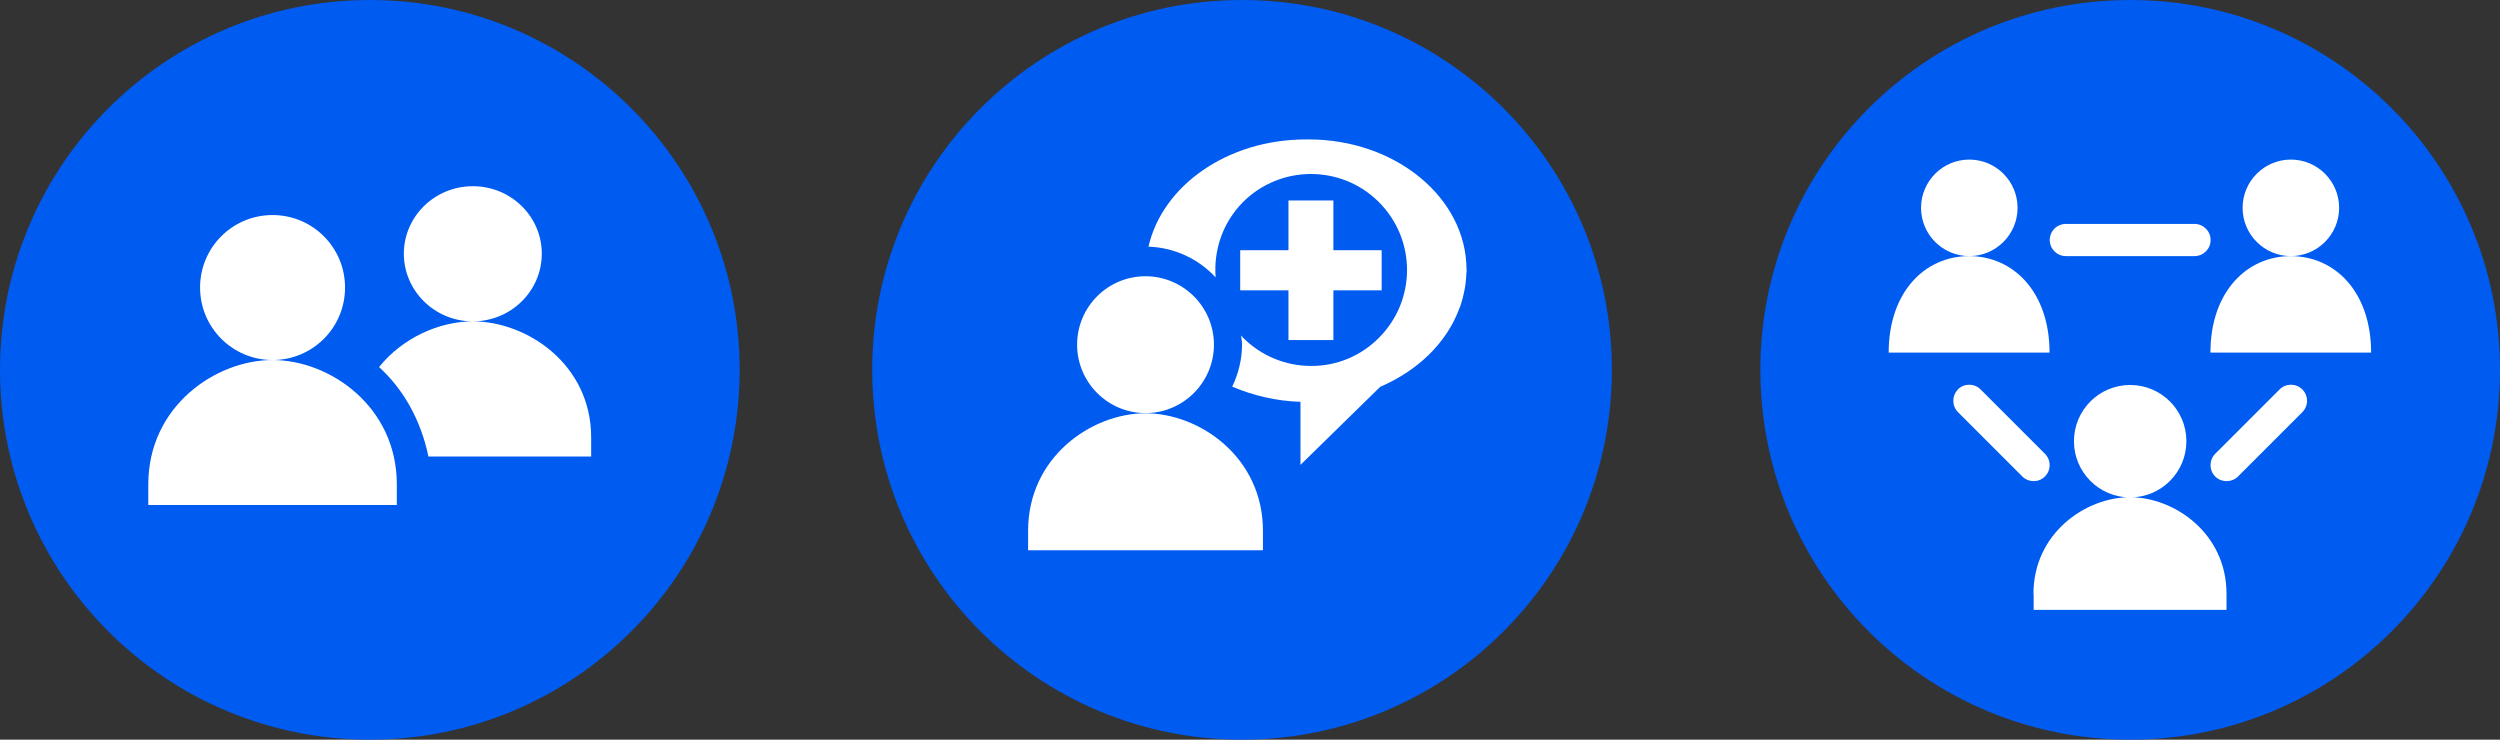
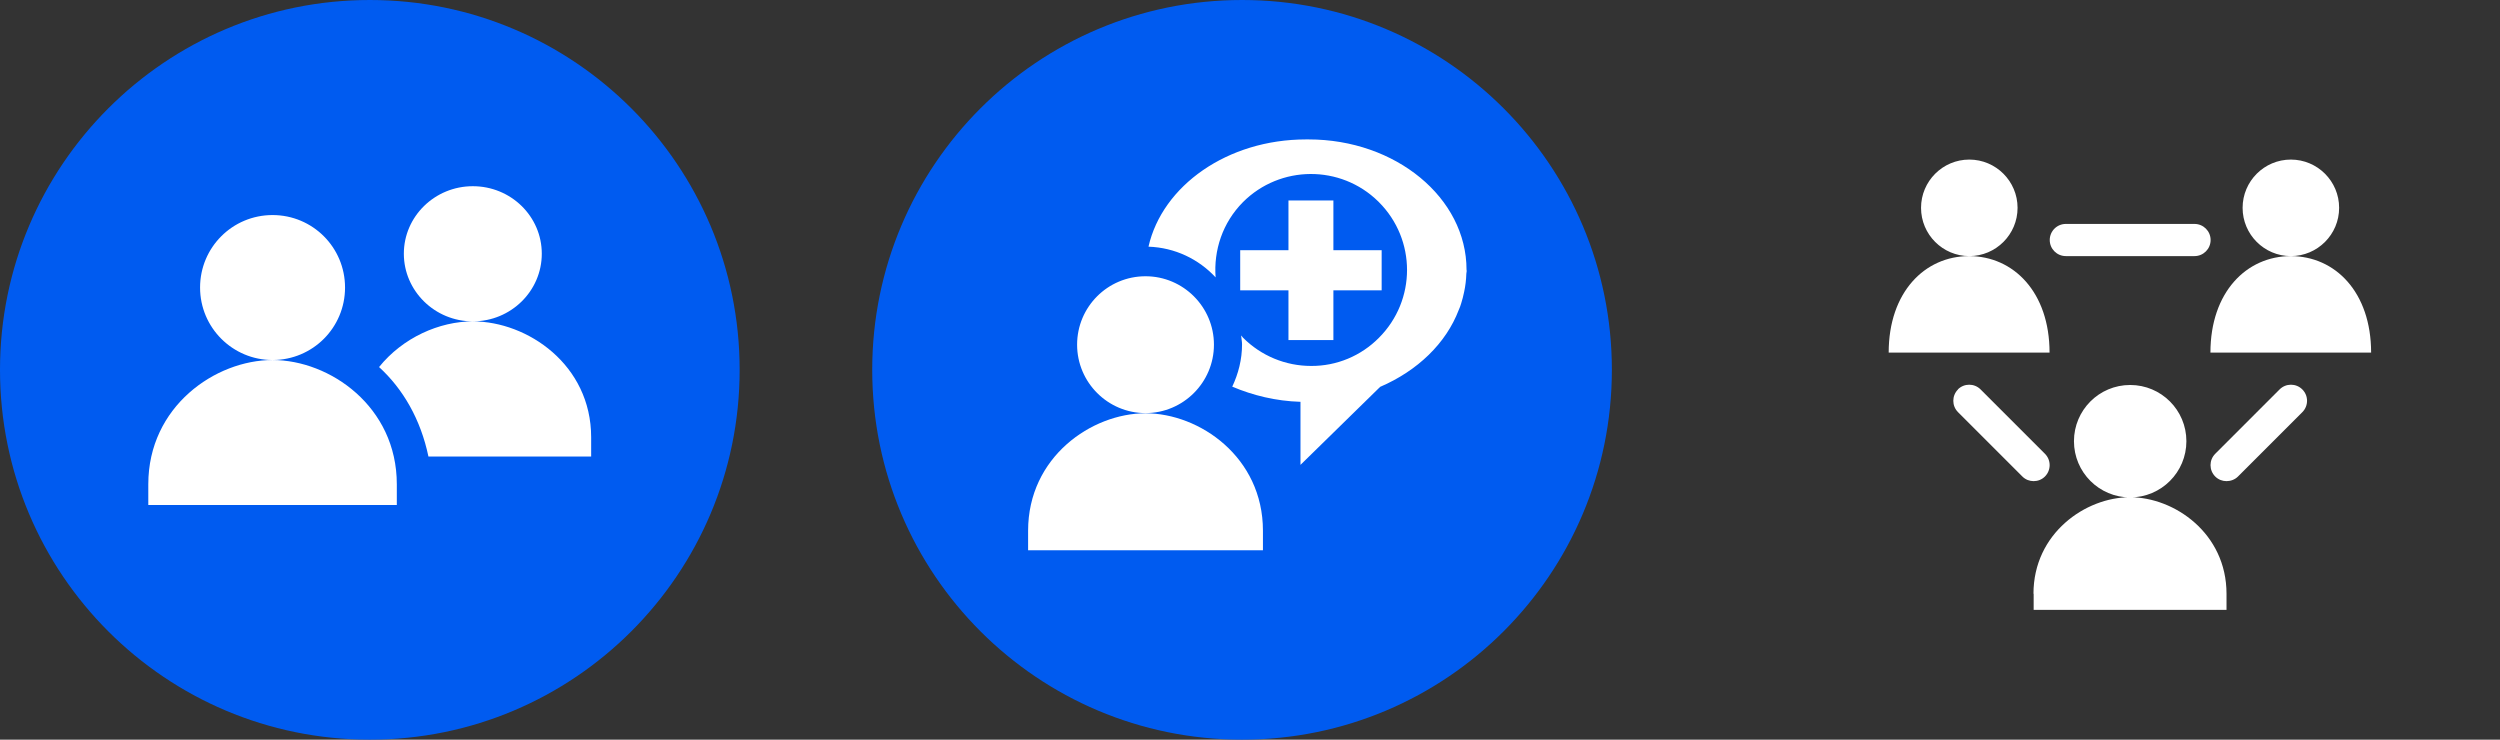
<svg xmlns="http://www.w3.org/2000/svg" id="Layer_1" data-name="Layer 1" viewBox="0 0 135.2 40">
  <rect x="0" y="0" width="135.2" height="40" fill="#333333" stroke="none" />
  <path d="M87.17,20c0-11.05-8.95-20-20-20s-20,8.95-20,20,8.95,20,20,20,20-8.95,20-20" fill="#005bf0" />
  <path d="M61.95,22.35c-2.92,0-6.35,2.37-6.35,6.35v1.06h12.7v-1.06c0-3.98-3.43-6.35-6.35-6.35M61.95,14.94c-2.05,0-3.7,1.66-3.7,3.7s1.66,3.7,3.7,3.7,3.7-1.66,3.7-3.7-1.66-3.7-3.7-3.7M79.31,14.63s0-.03,0-.04c0-3.89-3.83-7.05-8.54-7.05-.03,0-.05,0-.07,0-.02,0-.04,0-.07,0-4.25,0-7.77,2.5-8.52,5.8,1.43.05,2.71.67,3.63,1.66-.11-1.46.37-2.95,1.48-4.07,2.01-2.01,5.28-2.03,7.31-.04l.04.04c2.03,2.03,2.03,5.31,0,7.34-.97.98-2.29,1.53-3.67,1.52-1.38,0-2.7-.55-3.67-1.52-.04-.04-.07-.09-.11-.13.01.16.05.32.05.48,0,.82-.2,1.59-.53,2.29,1.11.47,2.35.78,3.69.82v3.41l4.31-4.22c2.02-.87,3.56-2.35,4.25-4.16.05-.12.1-.23.13-.35.06-.2.12-.41.16-.62.07-.32.11-.66.12-.99,0-.05.02-.1.02-.15,0,0,0-.02,0-.03M72.11,18.39v-2.69h2.61v-2.17h-2.61v-2.69h-2.43v2.69h-2.61v2.17h2.61v2.69h2.43Z" fill="#fff" />
-   <path d="M135.2,20c0-11.05-8.95-20-20-20s-20,8.95-20,20,8.95,20,20,20,20-8.96,20-20" fill="#005bf0" />
  <path d="M115.2,26.9c1.68,0,3.04-1.36,3.04-3.04s-1.36-3.04-3.04-3.04-3.04,1.36-3.04,3.04,1.36,3.04,3.04,3.04M109.98,32.11v.87h10.43v-.87c0-3.27-2.82-5.22-5.22-5.22s-5.22,1.95-5.22,5.22M105.89,21.06c-.34.34-.34.89,0,1.23l3.48,3.48c.17.17.39.25.61.25s.44-.08.61-.25c.34-.34.34-.89,0-1.23l-3.48-3.48c-.34-.34-.89-.34-1.23,0M106.5,13.85c1.44,0,2.61-1.17,2.61-2.61s-1.17-2.61-2.61-2.61-2.61,1.17-2.61,2.61,1.17,2.61,2.61,2.61M102.15,19.07h8.69c0-3.27-1.95-5.22-4.35-5.22s-4.35,1.95-4.35,5.22M119.55,12.98c0-.48-.39-.87-.87-.87h-6.96c-.48,0-.87.39-.87.87s.39.87.87.87h6.96c.48,0,.87-.39.87-.87M119.8,24.54c-.34.34-.34.89,0,1.23.17.17.39.25.61.25s.45-.08.62-.25l3.48-3.48c.34-.34.34-.89,0-1.23-.34-.34-.89-.34-1.23,0l-3.48,3.48ZM123.89,13.85c1.44,0,2.61-1.17,2.61-2.61s-1.17-2.61-2.61-2.61-2.61,1.17-2.61,2.61,1.17,2.61,2.61,2.61M123.89,13.85c-2.4,0-4.35,1.95-4.35,5.22h8.69c0-3.27-1.94-5.22-4.35-5.22" fill="#fff" />
  <path d="M40,20C40,8.95,31.04,0,20,0S0,8.95,0,20s8.95,20,20,20,20-8.96,20-20" fill="#005bf0" />
  <path d="M14.74,19.47c2.17,0,3.92-1.75,3.92-3.92s-1.75-3.92-3.92-3.92-3.92,1.75-3.92,3.92,1.76,3.92,3.92,3.92M14.74,19.47c-3.09,0-6.72,2.51-6.72,6.72v1.12h13.44v-1.12c0-4.21-3.63-6.72-6.72-6.72M29.3,13.72c0-2.02-1.67-3.65-3.73-3.65s-3.73,1.64-3.73,3.65,1.67,3.66,3.73,3.66,3.73-1.64,3.73-3.66M31.97,24.69v-1.04c0-3.93-3.45-6.27-6.4-6.27-1.81,0-3.79.88-5.07,2.47,1.3,1.19,2.25,2.83,2.67,4.84h8.8Z" fill="#fff" />
</svg>